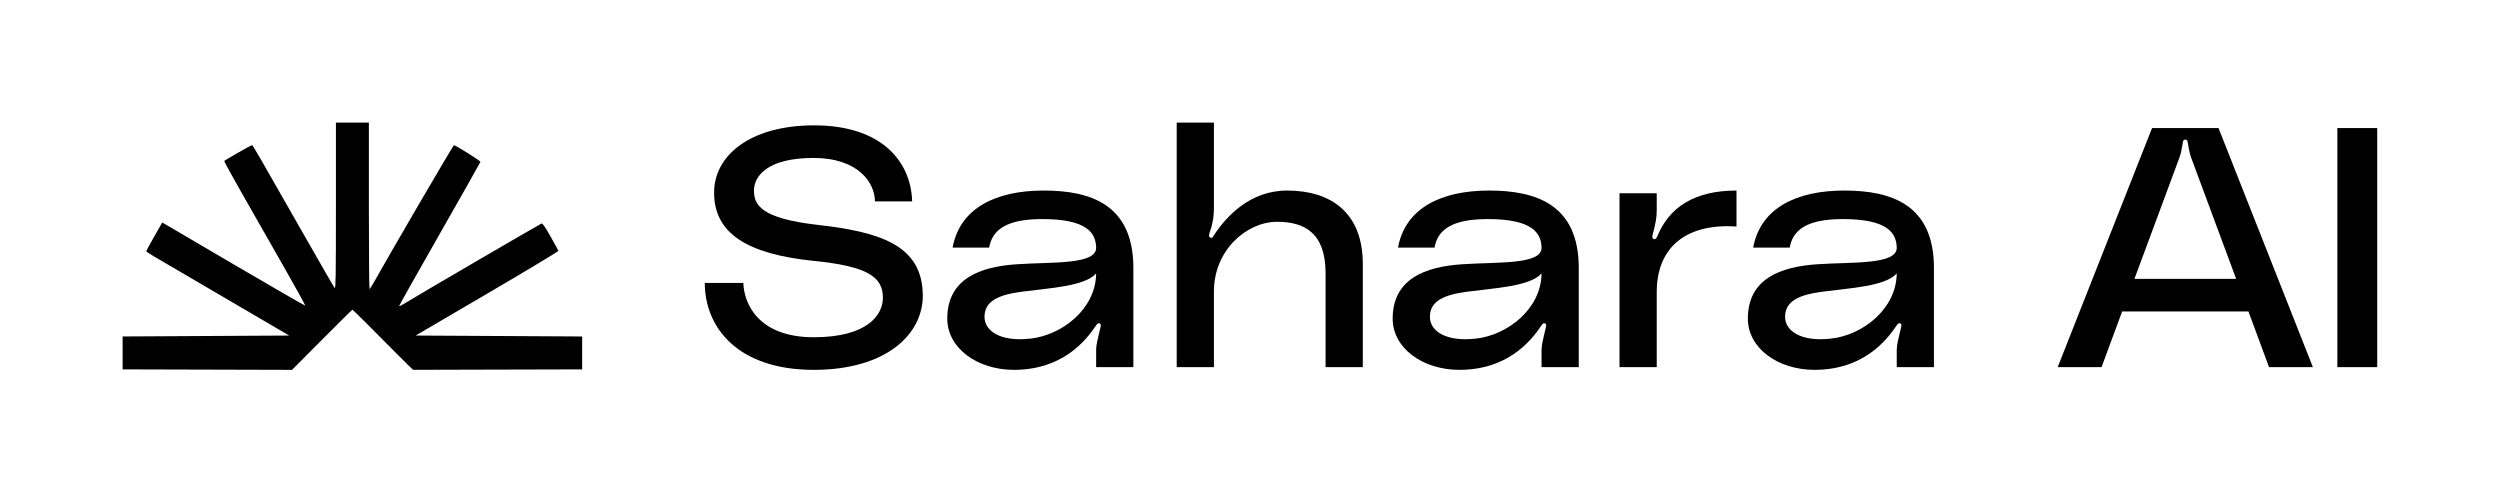
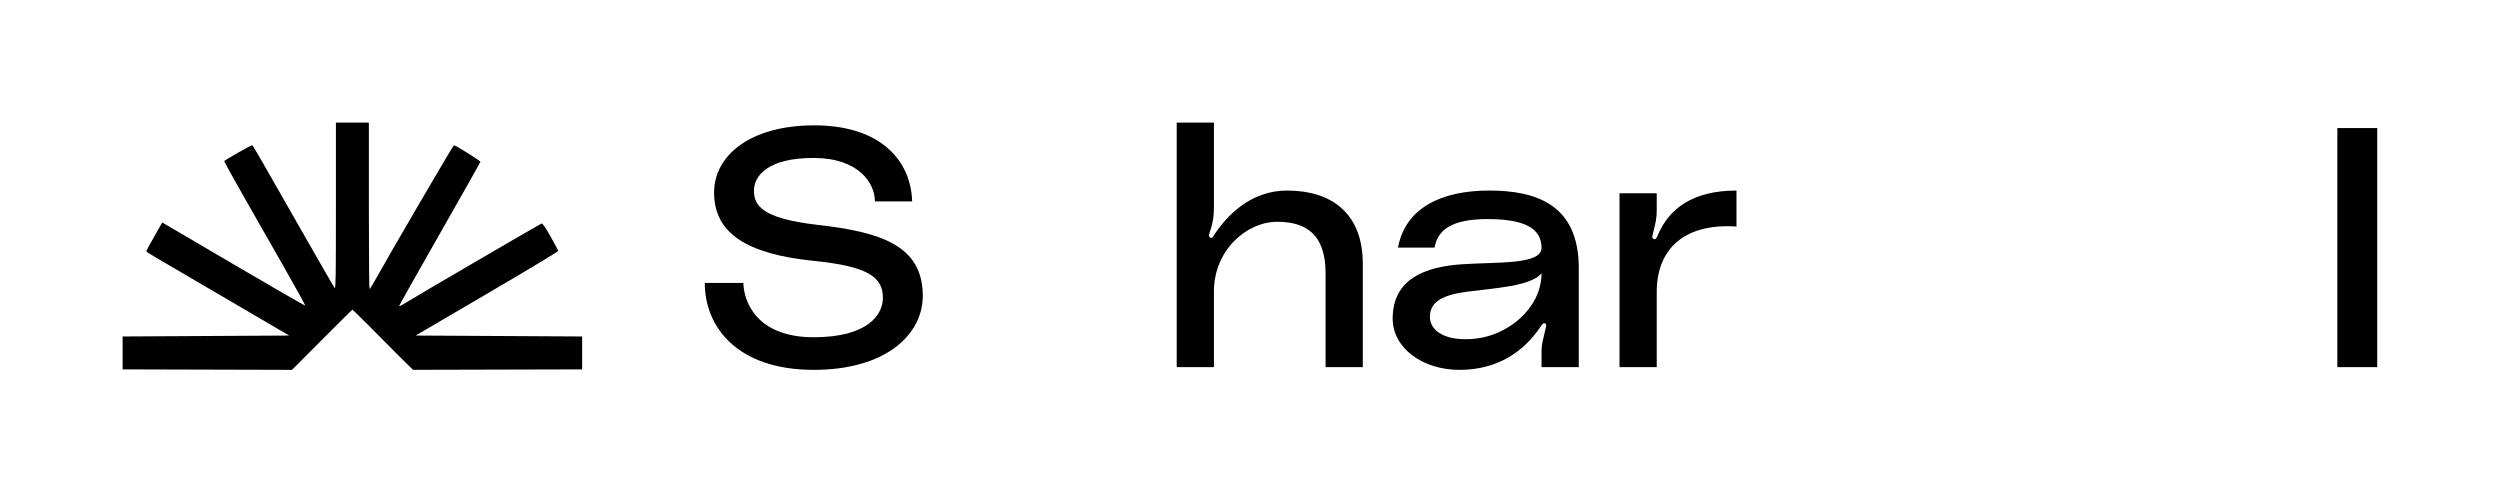
<svg xmlns="http://www.w3.org/2000/svg" width="2528" height="498" viewBox="0 0 2528 498" fill="none">
  <path fill-rule="evenodd" clip-rule="evenodd" d="M339.677 208.326C339.677 279.914 339.49 292.441 338.439 291.26C337.758 290.495 324.047 266.77 307.97 238.539C258.777 152.155 255.681 146.813 254.822 146.813C253.778 146.813 227.285 161.904 226.763 162.796C226.552 163.157 234.79 178.208 245.068 196.243C255.347 214.278 273.969 246.943 286.45 268.833C298.932 290.722 308.948 308.837 308.711 309.089C308.472 309.34 275.829 290.516 236.171 267.259L164.065 224.972L155.964 239.178C151.509 246.991 147.865 253.679 147.867 254.041C147.869 254.403 151.211 256.655 155.296 259.046C159.381 261.438 191.9 280.472 227.561 301.345L292.399 339.296L208.2 339.771L124 340.247V356.881V373.515L209.633 373.758L295.267 374L325.546 343.578C342.199 326.846 356.061 313.156 356.35 313.156C356.836 313.156 381.73 337.907 401.814 358.358C406.519 363.149 412.032 368.62 414.065 370.515L417.761 373.962L503.218 373.739L588.674 373.515V356.881V340.247L504.474 339.771L420.275 339.296L492.547 296.997C532.296 273.733 564.715 254.235 564.589 253.667C564.463 253.101 560.915 246.557 556.705 239.127C551.26 229.518 548.645 225.728 547.647 226.001C546.233 226.388 415.848 302.474 407.892 307.555C405.539 309.058 403.615 309.876 403.615 309.373C403.615 308.87 422.067 276.108 444.62 236.569C467.172 197.03 485.712 164.225 485.819 163.67C486.006 162.697 460.833 146.912 458.997 146.85C458.259 146.826 394.045 256.807 378.699 284.379C376.305 288.679 374.044 292.208 373.672 292.221C373.3 292.234 372.997 254.39 372.997 208.122V124H356.337H339.677V208.326Z" fill="black" />
  <path d="M826.589 227.365C890.771 234.577 933.111 248.313 933.111 299.137C933.111 338.286 895.811 374 822.892 374C745.605 374 712.674 330.731 712.674 286.088H751.654C752.326 307.379 767.111 341.033 822.892 341.033C877.666 341.033 892.787 318.025 892.787 301.198C892.787 279.907 877.33 269.261 822.556 263.766C755.35 256.898 722.083 235.951 722.083 194.742C722.083 156.967 759.046 126.747 823.228 126.747C892.787 126.747 921.35 164.522 922.358 203.67H884.722C884.722 185.126 868.257 159.714 822.556 159.714C775.848 159.714 762.407 178.258 762.407 192.681C762.407 207.448 769.799 220.841 826.589 227.365Z" fill="black" />
-   <path d="M957.885 322.146C957.885 281.967 990.817 269.604 1028.45 267.201C1063.74 264.797 1108.76 267.887 1108.43 250.374C1108.09 235.951 1099.69 221.527 1053.99 221.527C1016.36 221.527 1003.25 233.203 1000.23 250.374H963.262C970.655 210.195 1007.28 192.681 1055.33 192.681C1102.38 192.681 1146.06 206.418 1146.06 270.978V371.253H1108.43V354.426C1108.43 347.901 1110.11 343.093 1112.12 333.821C1112.8 330.731 1114.14 327.64 1111.79 326.953C1109.77 326.266 1108.76 328.67 1107.42 330.387C1090.28 355.799 1063.74 374 1025.43 374C988.128 374 957.885 352.022 957.885 322.146ZM1108.43 276.473C1097 289.522 1061.72 291.239 1032.82 295.016C1009.97 298.107 995.521 304.288 995.521 320.429C995.521 334.508 1011.31 345.841 1041.89 342.407C1073.82 338.973 1108.09 312.53 1108.43 276.473Z" fill="black" />
  <path d="M1301.46 192.681C1346.15 192.681 1378.07 215.346 1378.07 266.857V371.253H1340.44V276.473C1340.44 235.607 1319.27 224.275 1291.38 224.275C1260.8 224.275 1227.53 252.777 1227.53 294.673V371.253H1189.89V124H1227.53V209.852C1227.53 217.063 1226.86 224.275 1223.83 233.203C1222.83 236.294 1221.48 239.385 1224.17 240.415C1226.19 241.102 1226.86 238.698 1227.87 237.324C1239.96 219.124 1263.82 192.681 1301.46 192.681Z" fill="black" />
  <path d="M1408.27 322.146C1408.27 281.967 1441.2 269.604 1478.84 267.201C1514.12 264.797 1559.15 267.887 1558.82 250.374C1558.48 235.951 1550.08 221.527 1504.38 221.527C1466.74 221.527 1453.64 233.203 1450.61 250.374H1413.65C1421.04 210.195 1457.67 192.681 1505.72 192.681C1552.77 192.681 1596.45 206.418 1596.45 270.978V371.253H1558.82V354.426C1558.82 347.901 1560.5 343.093 1562.51 333.821C1563.18 330.731 1564.53 327.64 1562.18 326.953C1560.16 326.266 1559.15 328.67 1557.81 330.387C1540.67 355.799 1514.12 374 1475.82 374C1438.52 374 1408.27 352.022 1408.27 322.146ZM1558.82 276.473C1547.39 289.522 1512.11 291.239 1483.21 295.016C1460.36 298.107 1445.91 304.288 1445.91 320.429C1445.91 334.508 1461.7 345.841 1492.28 342.407C1524.2 338.973 1558.48 312.53 1558.82 276.473Z" fill="black" />
  <path d="M1675.97 238.698C1687.73 210.195 1712.59 192.681 1755.94 192.681V229.082C1705.87 225.648 1675.29 249.343 1675.29 295.36V371.253H1637.66V195.429H1675.29V212.599C1675.29 219.81 1674.29 225.305 1671.6 235.607C1670.92 238.354 1669.92 241.102 1672.6 241.788C1674.29 242.132 1675.29 240.415 1675.97 238.698Z" fill="black" />
-   <path d="M1767.43 322.146C1767.43 281.967 1800.37 269.604 1838 267.201C1873.28 264.797 1918.31 267.887 1917.98 250.374C1917.64 235.951 1909.24 221.527 1863.54 221.527C1825.9 221.527 1812.8 233.203 1809.77 250.374H1772.81C1780.2 210.195 1816.83 192.681 1864.88 192.681C1911.93 192.681 1955.61 206.418 1955.61 270.978V371.253H1917.98V354.426C1917.98 347.901 1919.66 343.093 1921.67 333.821C1922.35 330.731 1923.69 327.64 1921.34 326.953C1919.32 326.266 1918.31 328.67 1916.97 330.387C1899.83 355.799 1873.28 374 1834.98 374C1797.68 374 1767.43 352.022 1767.43 322.146ZM1917.98 276.473C1906.55 289.522 1871.27 291.239 1842.37 295.016C1819.52 298.107 1805.07 304.288 1805.07 320.429C1805.07 334.508 1820.86 345.841 1851.44 342.407C1883.37 338.973 1917.64 312.53 1917.98 276.473Z" fill="black" />
-   <path d="M2338.8 371.253H2294.45L2273.61 314.934H2145.92L2125.09 371.253H2080.73L2176.16 129.494H2243.37L2338.8 371.253ZM2203.72 159.714L2158.35 281.967H2261.18L2215.81 159.714C2214.13 155.25 2213.46 151.129 2212.45 145.291C2212.12 143.231 2212.12 141.17 2209.77 141.17C2207.41 141.17 2207.41 143.231 2207.08 145.291C2206.07 151.129 2205.4 155.25 2203.72 159.714Z" fill="black" />
  <path d="M2403.85 129.494V371.253H2363.53V129.494H2403.85Z" fill="black" />
</svg>